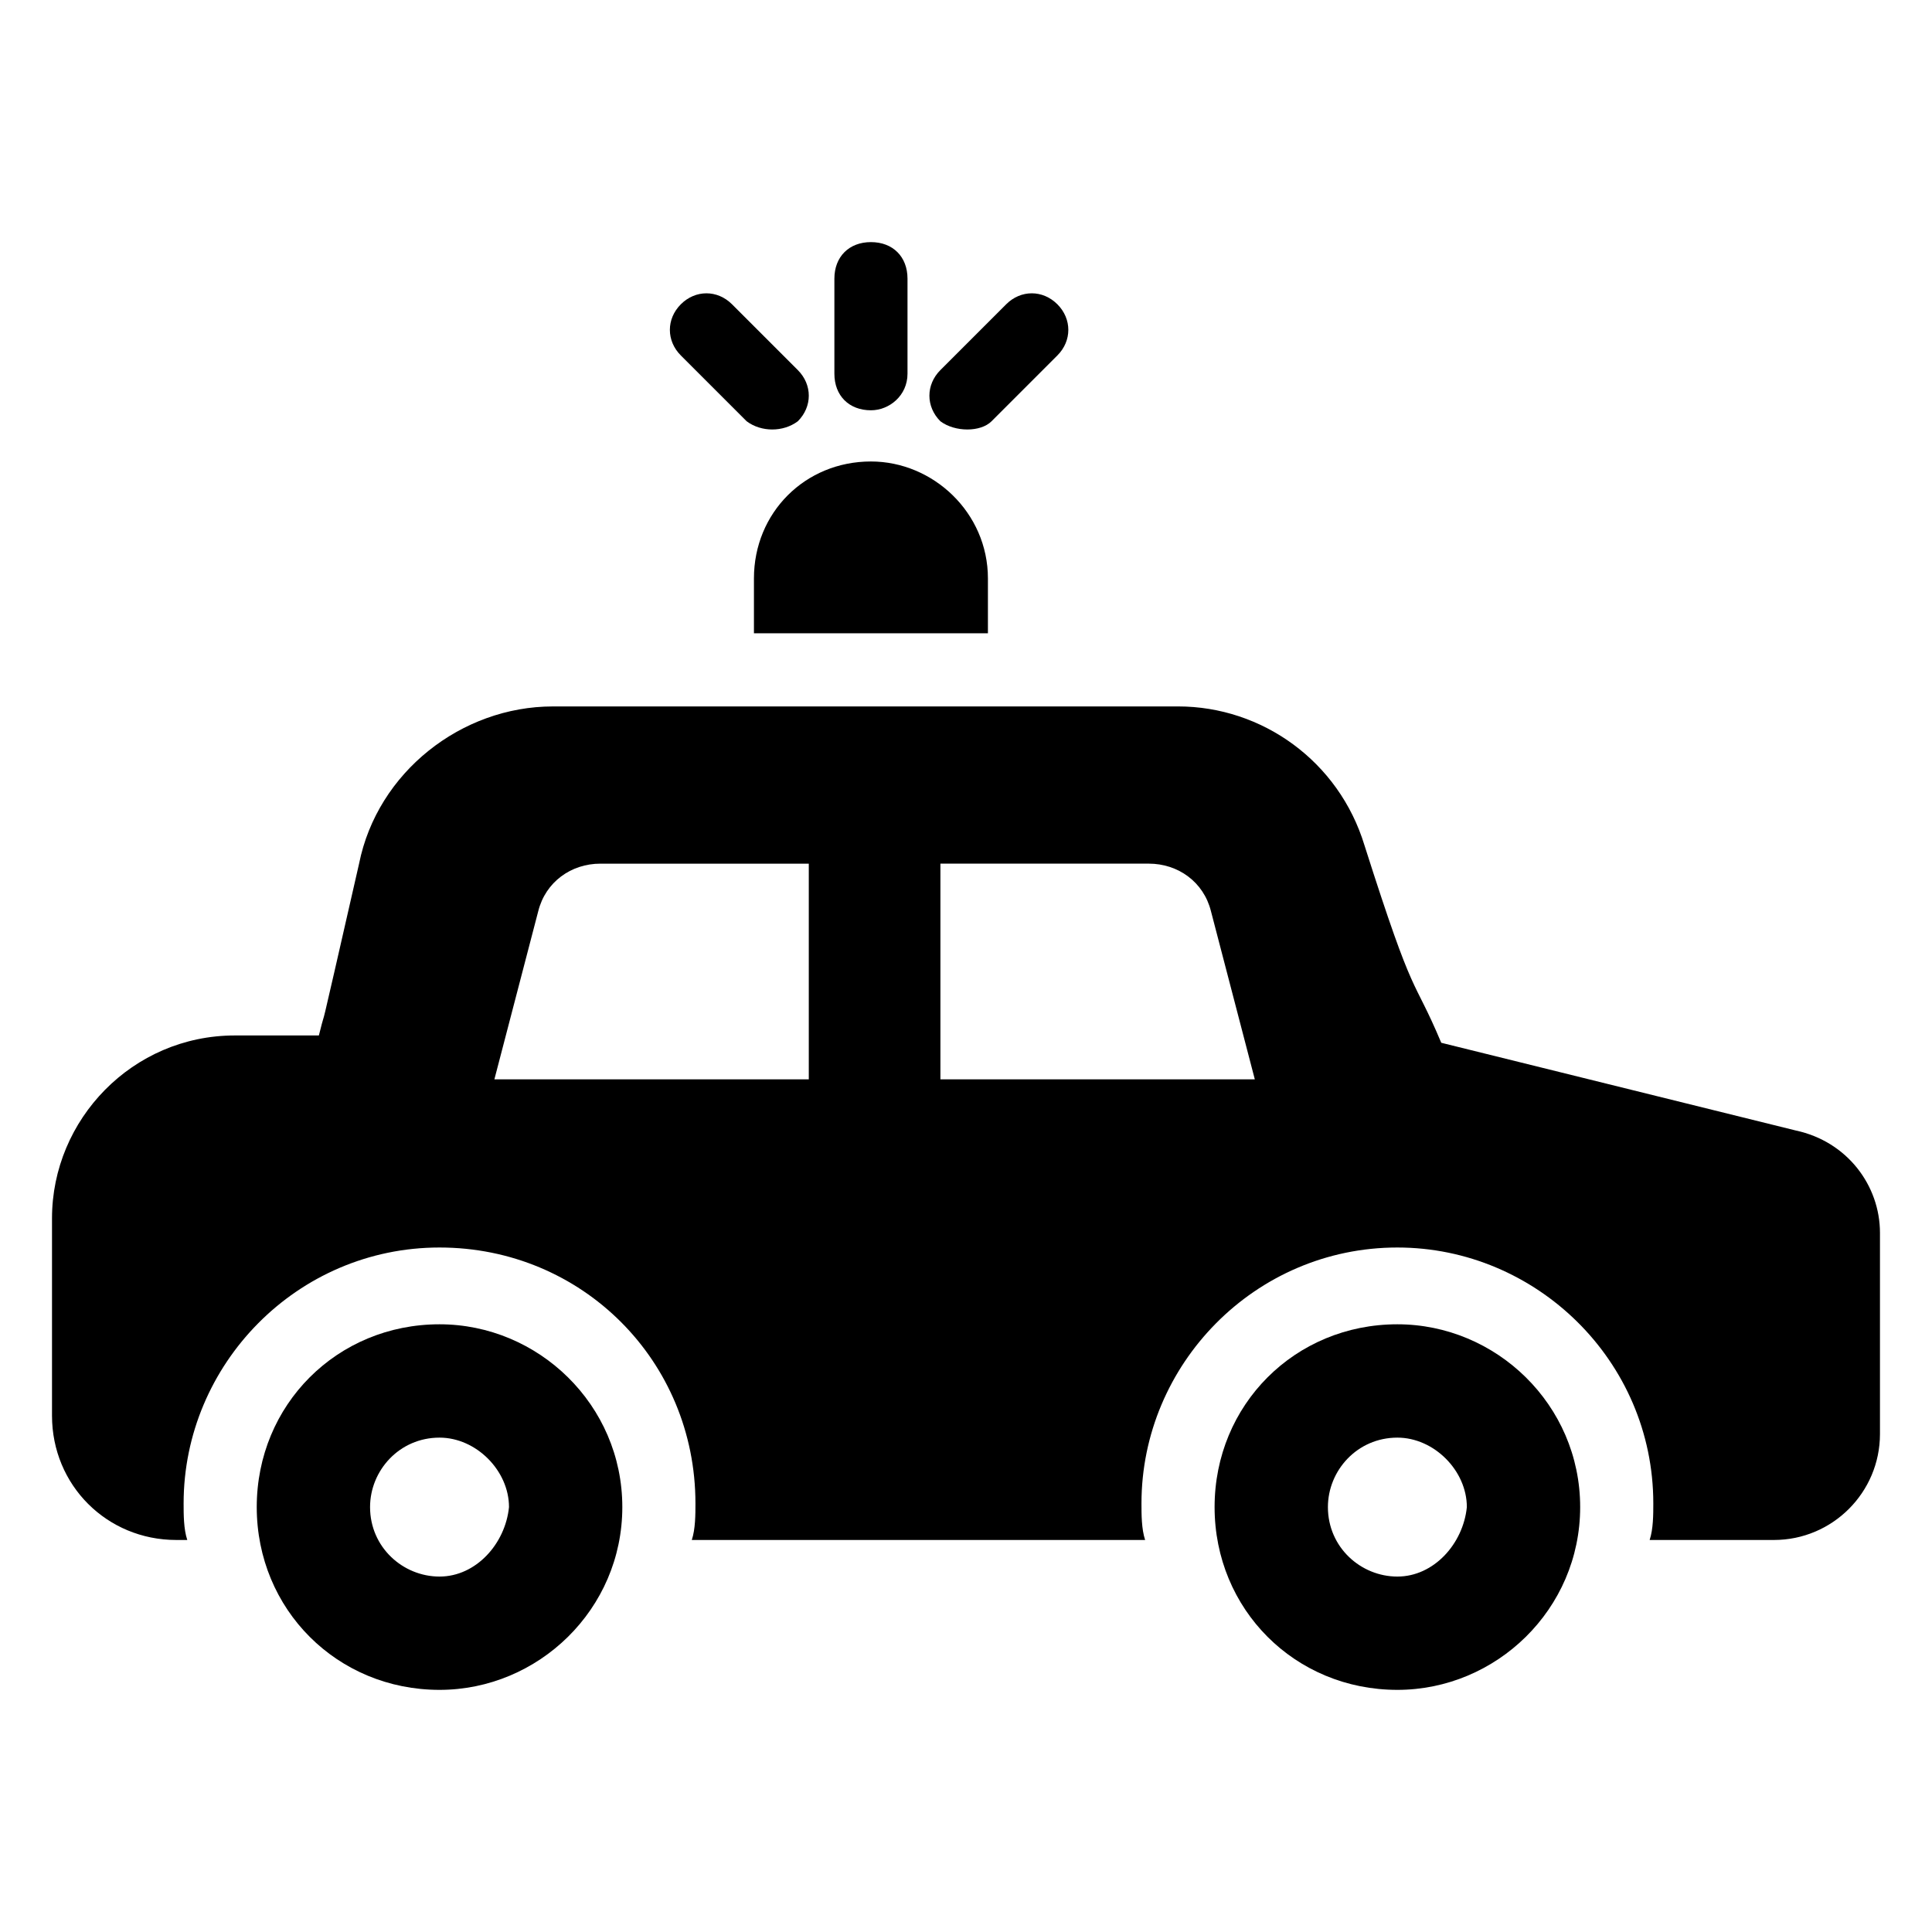
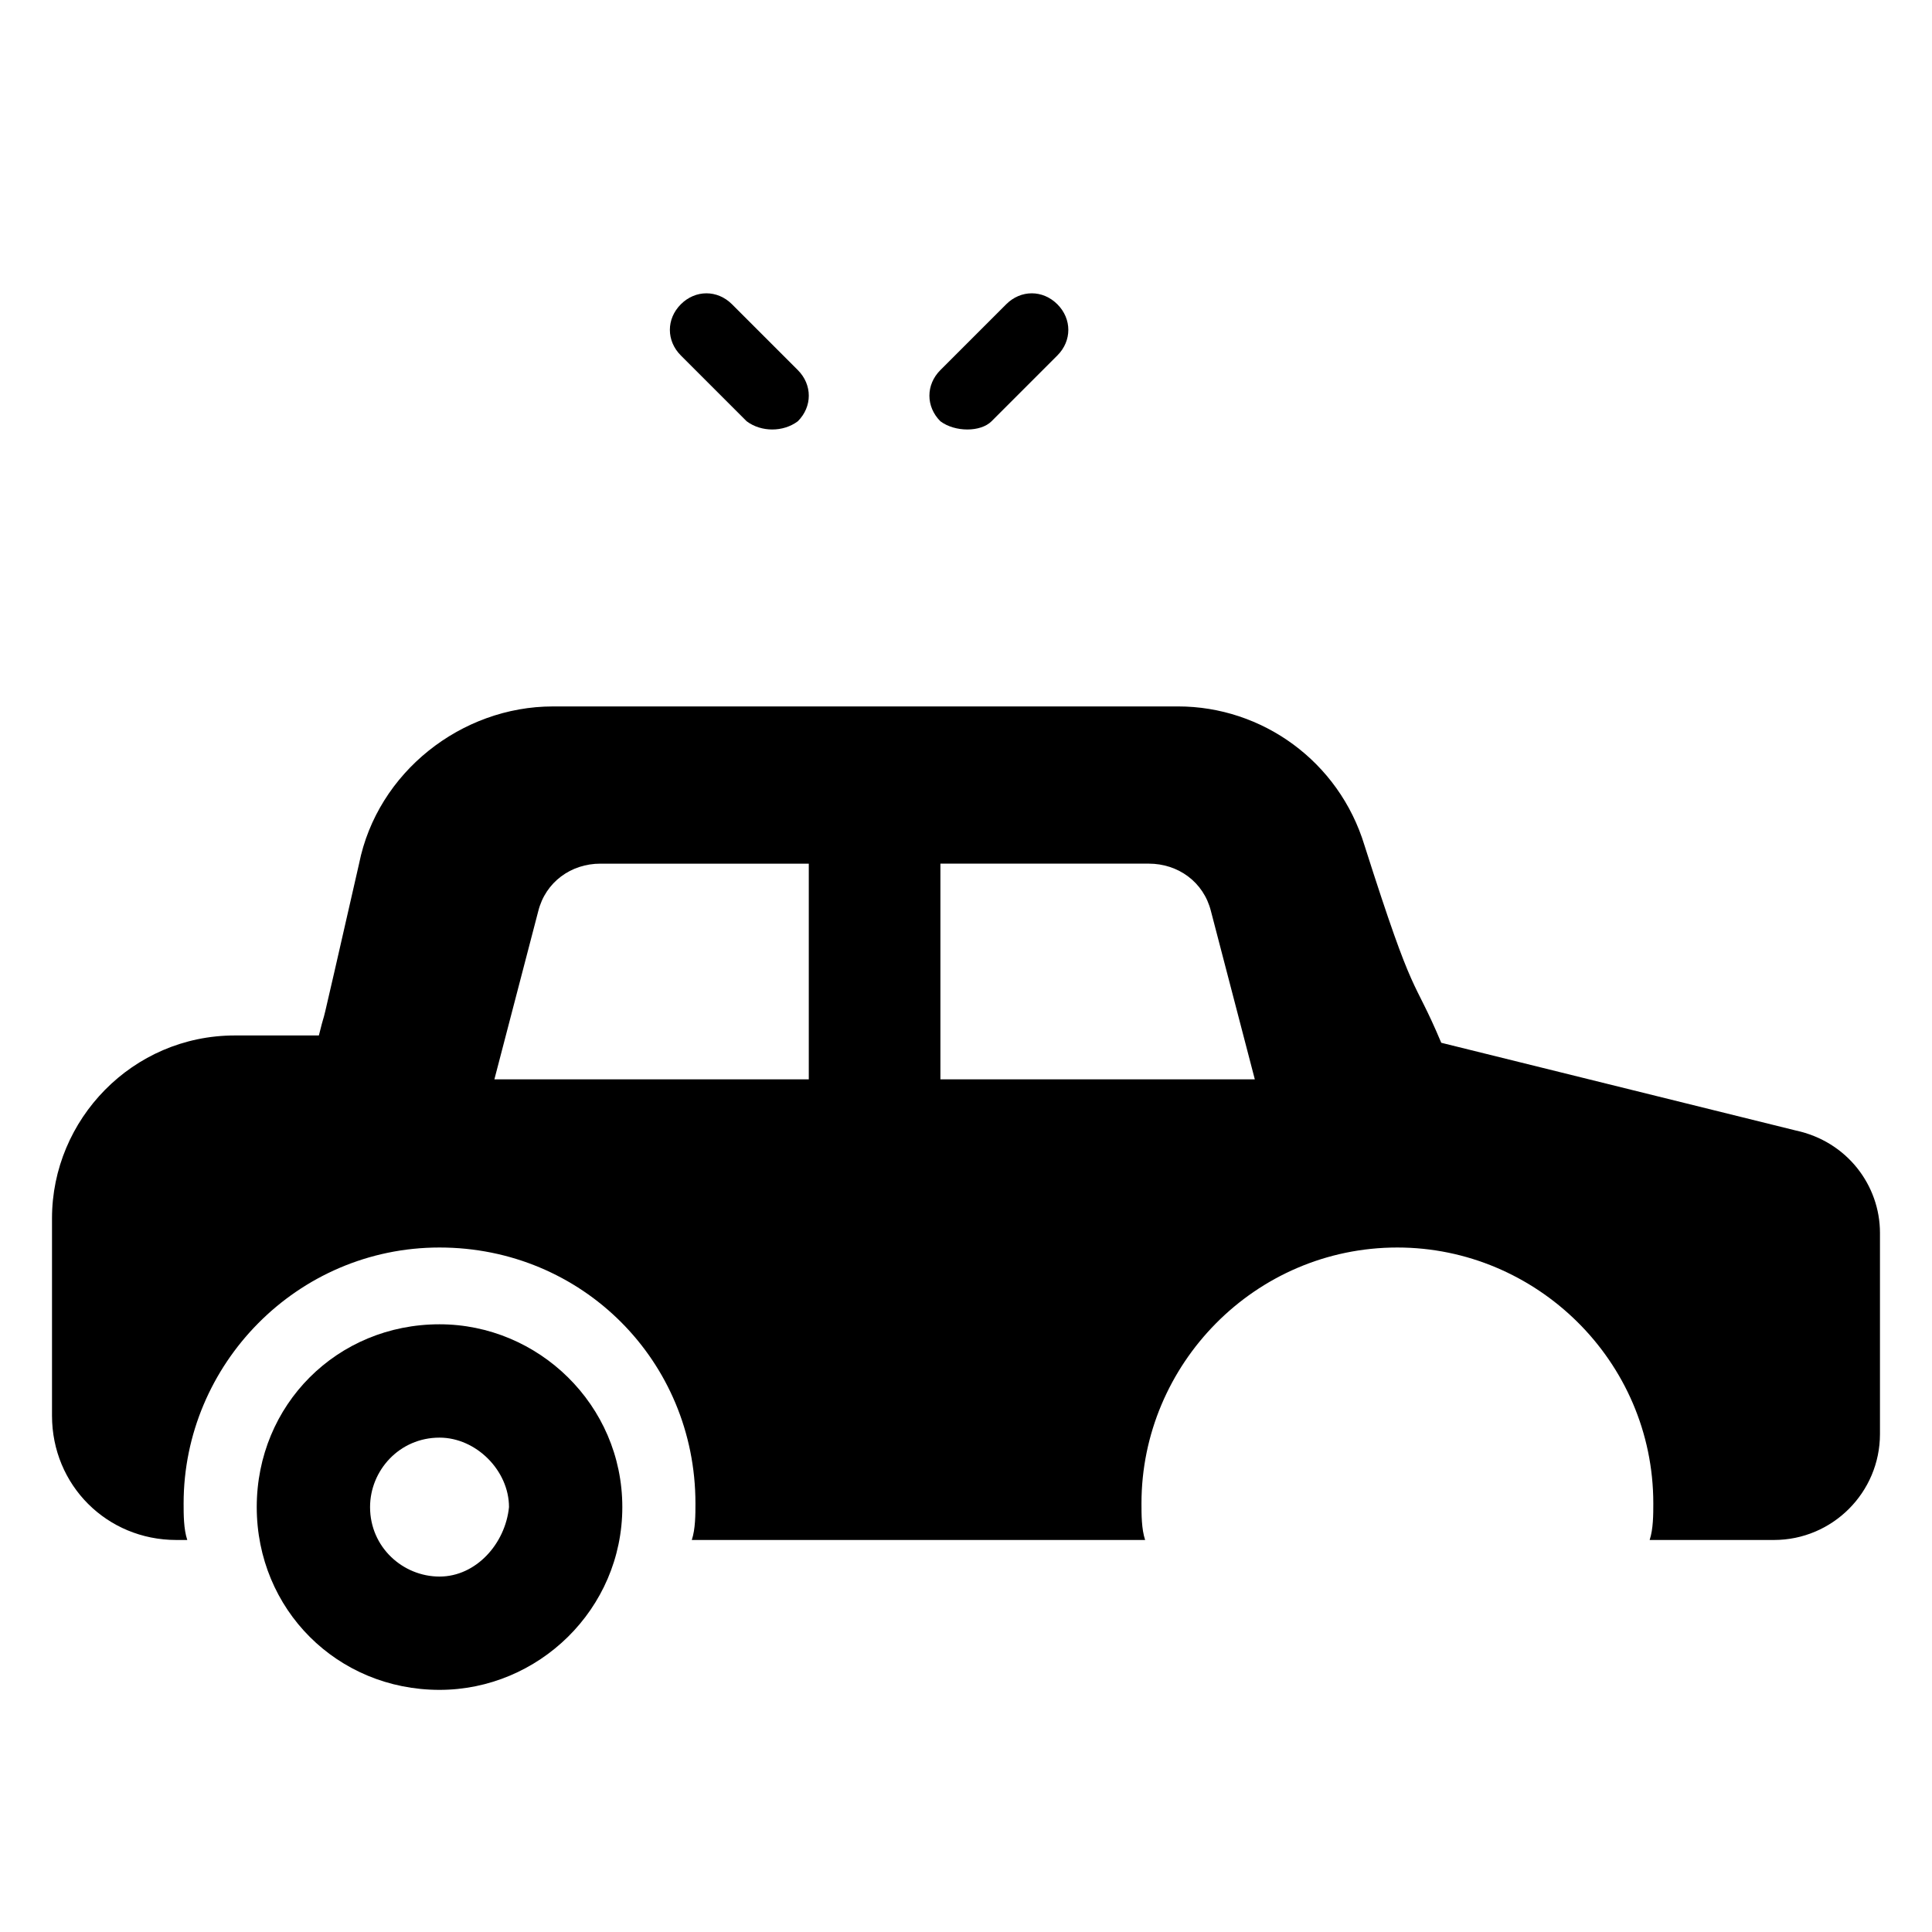
<svg xmlns="http://www.w3.org/2000/svg" fill="#000000" width="800px" height="800px" version="1.1" viewBox="144 144 512 512">
  <g>
    <path d="m260.48 494.95c-27.129 0-48.441 21.316-48.441 48.441 0 27.129 21.316 48.441 48.441 48.441 26.16 0 48.441-21.316 48.441-48.441 0.004-27.125-22.281-48.441-48.441-48.441zm0 66.855c-9.688 0-18.41-7.75-18.41-18.41 0-9.688 7.75-18.41 18.41-18.41 9.688 0 18.41 8.719 18.41 18.41-0.969 9.688-8.719 18.41-18.41 18.41z" />
-     <path d="m514.32 494.95c-27.129 0-48.441 21.316-48.441 48.441 0 27.129 21.316 48.441 48.441 48.441 26.16 0 48.441-21.316 48.441-48.441 0.004-27.125-22.281-48.441-48.441-48.441zm0 66.855c-9.688 0-18.41-7.75-18.41-18.41 0-9.688 7.75-18.41 18.41-18.41 9.688 0 18.41 8.719 18.41 18.41-0.969 9.688-8.723 18.41-18.41 18.41z" />
    <path d="m619.93 443.6-93.98-23.254c-7.75-18.41-6.781-9.688-20.348-52.32-6.781-22.285-27.129-36.816-49.41-36.816l-165.68 0.004c-24.223 0-46.504 17.441-51.352 41.66-12.594 55.227-7.75 33.91-10.656 45.535h-22.281c-27.129 0-48.441 22.285-48.441 48.441v52.32c0 18.41 14.531 32.941 32.941 32.941h2.906c-0.969-2.906-0.969-6.781-0.969-9.688 0-36.816 30.035-67.82 67.82-67.82s67.82 30.035 67.82 67.82c0 2.906 0 6.781-0.969 9.688h120.14c-0.969-2.906-0.969-6.781-0.969-9.688 0-36.816 30.035-67.82 67.82-67.82 36.816 0 67.82 30.035 67.82 67.82 0 2.906 0 6.781-0.969 9.688h32.941c15.5 0 28.098-12.594 28.098-28.098v-53.289c-0.004-12.594-8.723-24.219-22.289-27.125zm-262.56-13.562h-82.352l11.625-44.566c1.938-7.75 8.719-12.594 16.469-12.594h55.227v57.16zm35.848 0v-57.164h55.227c7.75 0 14.531 4.844 16.469 12.594l11.625 44.566z" />
-     <path d="m405.81 297.3v14.531h-62.008v-14.531c0-17.441 13.562-31.004 31.004-31.004 16.469 0 31.004 13.562 31.004 31.004z" />
    <path d="m393.21 255.64c-3.875-3.875-3.875-9.688 0-13.562l17.441-17.441c3.875-3.875 9.688-3.875 13.562 0s3.875 9.688 0 13.562l-17.441 17.441c-2.902 2.906-9.684 2.906-13.562 0z" />
-     <path d="m374.81 252.73c-5.812 0-9.688-3.875-9.688-9.688v-25.191c0-5.812 3.875-9.688 9.688-9.688s9.688 3.875 9.688 9.688v25.191c0 5.812-4.844 9.688-9.688 9.688z" />
    <path d="m341.87 255.64-17.441-17.441c-3.875-3.875-3.875-9.688 0-13.562s9.688-3.875 13.562 0l17.441 17.441c3.875 3.875 3.875 9.688 0 13.562-3.875 2.906-9.688 2.906-13.562 0z" />
  </g>
</svg>